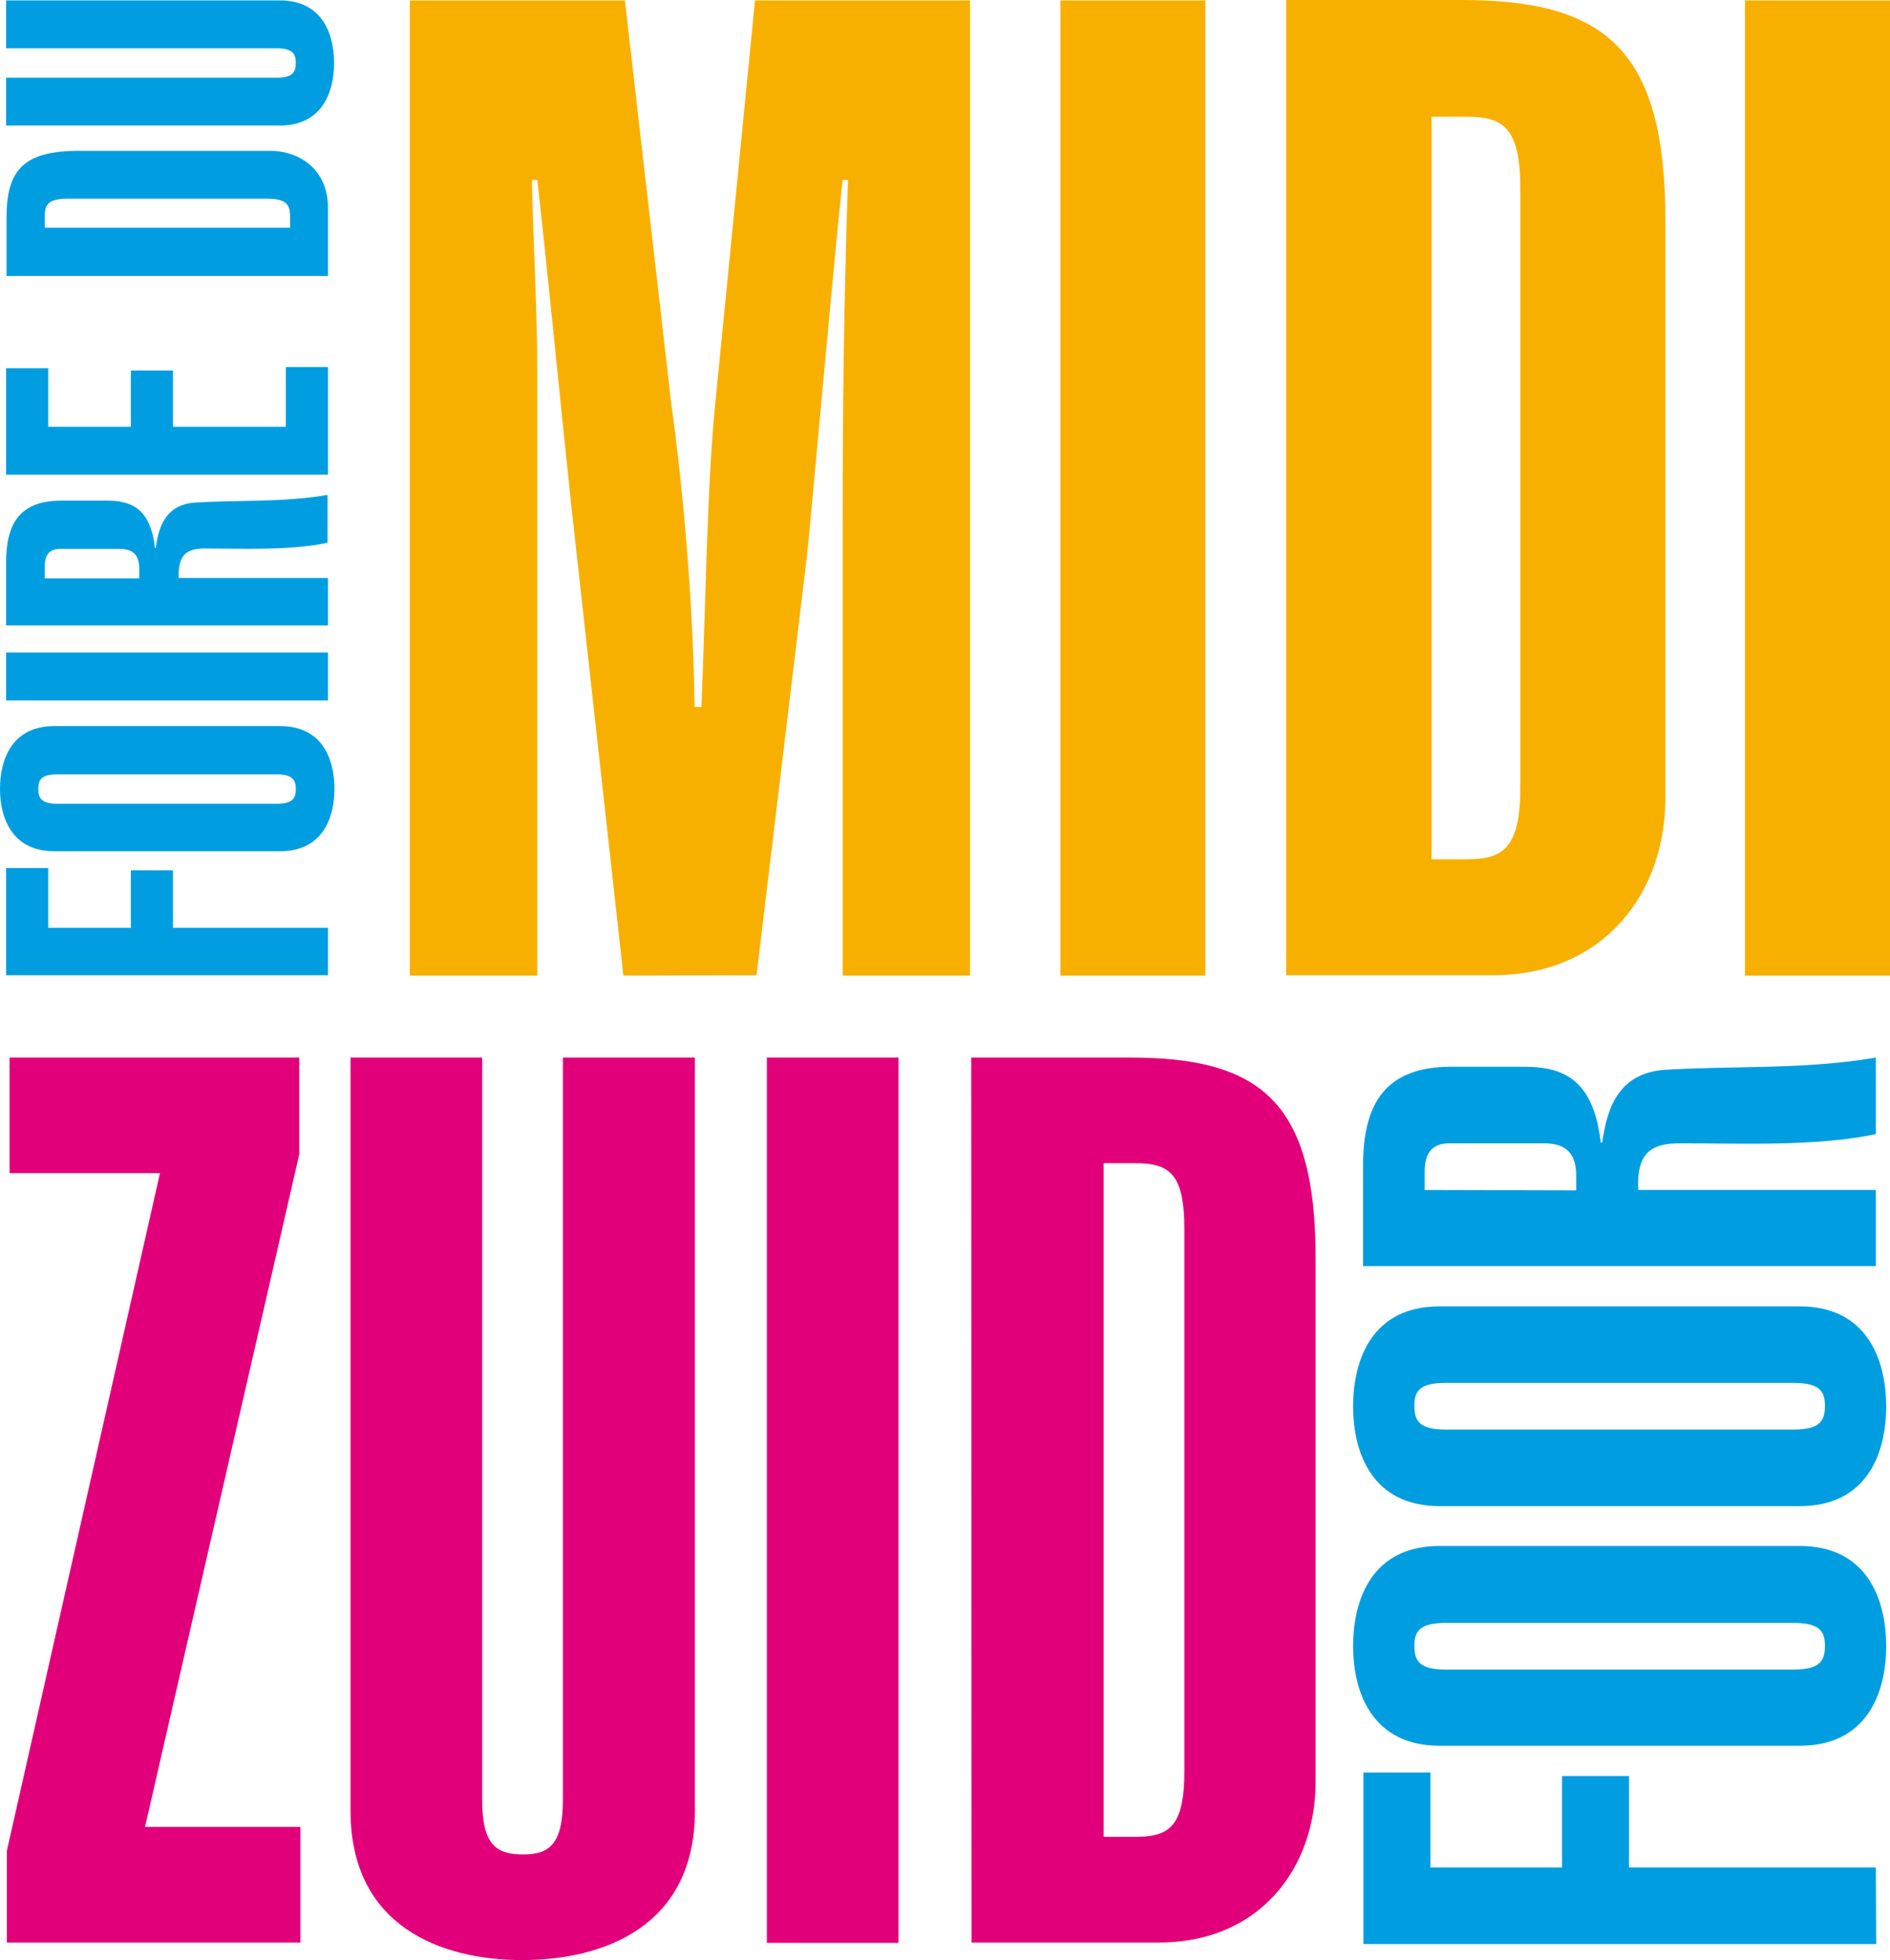
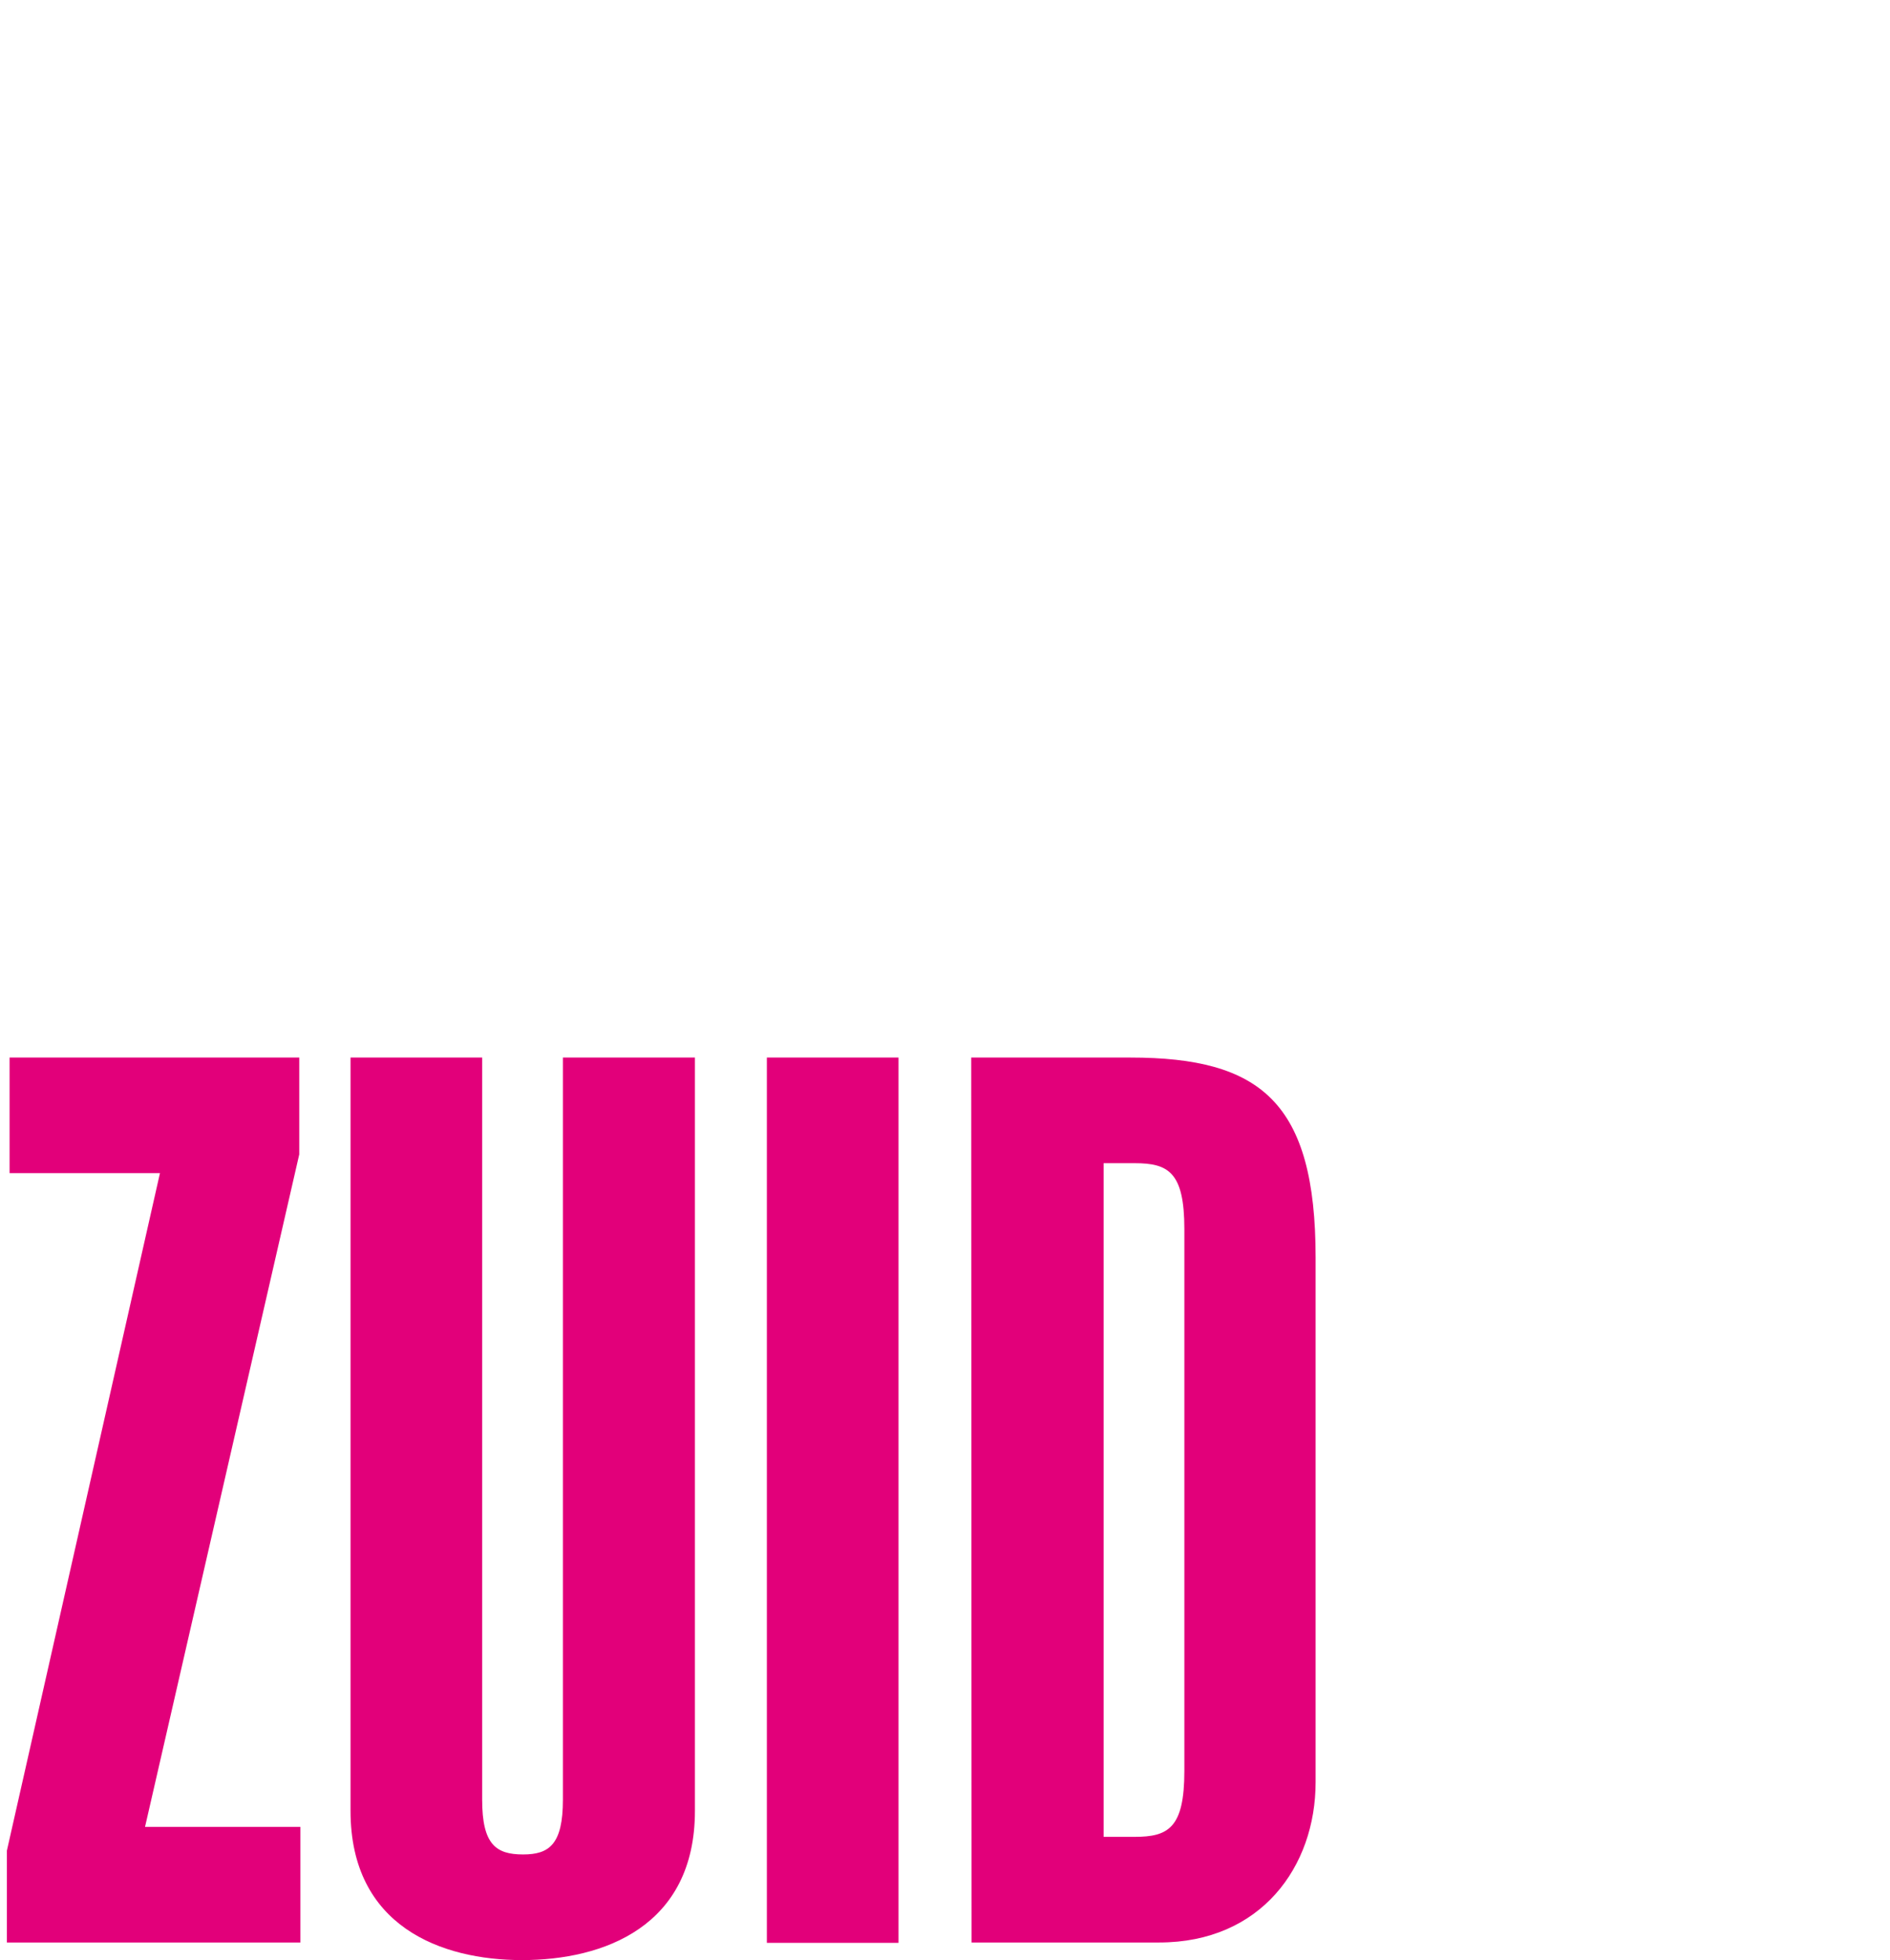
<svg xmlns="http://www.w3.org/2000/svg" version="1.1" id="Calque_1" x="0px" y="0px" width="493.9px" height="512.1px" viewBox="0 0 493.9 512.1" style="enable-background:new 0 0 493.9 512.1;" xml:space="preserve">
  <style type="text/css">
	.st0{fill:#009EE0;}
	.st1{fill:#F8B000;}
	.st2{fill:#E2007A;}
</style>
  <g>
-     <path class="st0" d="M1.6,12.6h70.5c4.2,0,5.2,1.3,5.2,3.8c0,2.6-0.9,3.9-5.2,3.9H1.6v12.5h71.5c11,0,14.2-8.6,14.2-16.3   c0-7.8-3.2-16.4-14.2-16.4H1.6V12.6z M11.7,59.5v-2.9c0-3.2,0.8-4.7,6.3-4.7h51.5c5.4,0,6.3,1.5,6.3,4.7v2.9H11.7z M85.7,72V54.2   c0-9.7-7.2-14.8-15.2-14.8H20.7c-14.8,0-19,5.2-19,17.6v15.1h84V72z M85.7,95.9h-11v15.6H45.2V96.8h-11v14.7H12.6V96.2h-11V124   h84.1V95.9z M11.7,151v-2.9c0-2.8,0.9-4.7,4.1-4.7H31c3.1,0,5.4,0.9,5.4,5.3v2.4H11.7V151z M85.7,151h-39c-0.2-5.8,1.8-7.7,6.8-7.7   c9.8,0,22.4,0.6,32.1-1.5v-12.5c-11.6,2-23.4,1.3-34.6,2c-7.7,0.5-9.6,6.4-10.3,11.9h-0.2c-1.2-10.6-6.4-12.4-12.6-12.4H16   c-10.9,0-14.4,6.1-14.4,16.1v16.5h84.1V151z M85.7,170.5H1.6V183h84.1V170.5z M73.2,222.4c11,0,14.2-8.6,14.2-16.3   c0-7.8-3.2-16.4-14.2-16.4h-59c-11,0-14.2,8.6-14.2,16.4c0,7.7,3.2,16.3,14.2,16.3H73.2z M15.2,210c-4.2,0-5.2-1.3-5.2-3.9   c0-2.5,0.9-3.8,5.2-3.8h56.9c4.2,0,5.2,1.3,5.2,3.8c0,2.6-0.9,3.9-5.2,3.9H15.2z M85.7,242.4H45.2v-15h-11v15H12.6v-15.6h-11v28   h84.1V242.4z" />
-     <path class="st1" d="M493.9,0.1H456v254.8h37.9V0.1z M374.1,30.5h8.9c9.7,0,14.3,2.5,14.3,19v156c0,16.5-4.7,19-14.3,19h-8.9V30.5z    M336.1,254.8h54c29.3,0,45.1-21.8,45.1-46.2v-151c0-44.7-15.7-57.6-53.3-57.6h-45.8L336.1,254.8L336.1,254.8z M315,0.1h-37.9   v254.8H315V0.1z M197.7,254.8L210.9,145c1.4-13.6,7.2-79.1,9.3-98h1.4c-1.1,32.2-1.4,60.5-1.4,90.5v117.4h33.3V0.1h-56.2   l-10.4,105.5c-2.1,20.4-2.5,52.6-3.6,79.1h-1.8c-0.4-32.2-3.9-63.7-6.1-79.4L163.3,0.1h-56.2v254.8h33.3V96.7   c0-15.4-1.1-34.3-1.4-49.7h1.4c2.5,21.8,6.1,59,8.9,85.2l13.6,122.7L197.7,254.8L197.7,254.8z" />
-     <path class="st0" d="M372.3,310.9v-4.7c0-4.5,1.5-7.5,6.6-7.5h24.3c4.9,0,8.7,1.5,8.7,8.5v3.8L372.3,310.9L372.3,310.9z    M490.2,310.9h-62.1c-0.4-9.2,2.8-12.2,10.9-12.2c15.6,0,35.7,0.9,51.2-2.4v-20c-18.4,3.2-37.3,2.1-55.1,3.2   c-12.2,0.8-15.2,10.2-16.4,19h-0.4c-1.9-16.9-10.2-19.8-20.1-19.8h-19c-17.3,0-23,9.8-23,25.8v26.3h134V310.9z M470.3,393.5   c17.5,0,22.6-13.7,22.6-26c0-12.4-5.1-26.2-22.6-26.2h-94.1c-17.5,0-22.6,13.7-22.6,26.2c0,12.2,5.1,26,22.6,26H470.3z    M377.9,373.5c-6.8,0-8.3-2.1-8.3-6.2c0-4,1.5-6,8.3-6h90.7c6.8,0,8.3,2.1,8.3,6c0,4.1-1.5,6.2-8.3,6.2H377.9z M470.3,456.1   c17.5,0,22.6-13.7,22.6-26c0-12.4-5.1-26.2-22.6-26.2h-94.1c-17.5,0-22.6,13.7-22.6,26.2c0,12.2,5.1,26,22.6,26H470.3z    M377.9,436.2c-6.8,0-8.3-2.1-8.3-6.2c0-3.9,1.5-6,8.3-6h90.7c6.8,0,8.3,2.1,8.3,6c0,4.1-1.5,6.2-8.3,6.2H377.9z M490.2,487.9   h-64.5V464h-17.5v23.9h-34.4v-24.8h-17.5v44.8h134L490.2,487.9L490.2,487.9z" />
    <path class="st2" d="M288.4,303.9h8.1c8.8,0,13,2.3,13,17.2v141.6c0,14.9-4.2,17.2-13,17.2h-8.1V303.9z M253.9,507.5h49   c26.6,0,40.9-19.8,40.9-41.9v-137c0-40.6-14.3-52.3-48.4-52.3h-41.6L253.9,507.5L253.9,507.5z M234.8,276.3h-34.4v231.3h34.4V276.3   z M147.1,276.3v193.9c0,11.7-3.6,14.3-10.4,14.3c-7.1,0-10.7-2.6-10.7-14.3V276.3H91.6v196.8c0,30.2,23.7,39,44.8,39   c21.4,0,45.2-8.8,45.2-39V276.3H147.1z M2.5,276.3v30.2h39.3l-40,177v24h76.7v-30.2H37.9l40.3-175.7v-25.3H2.5z" />
  </g>
</svg>